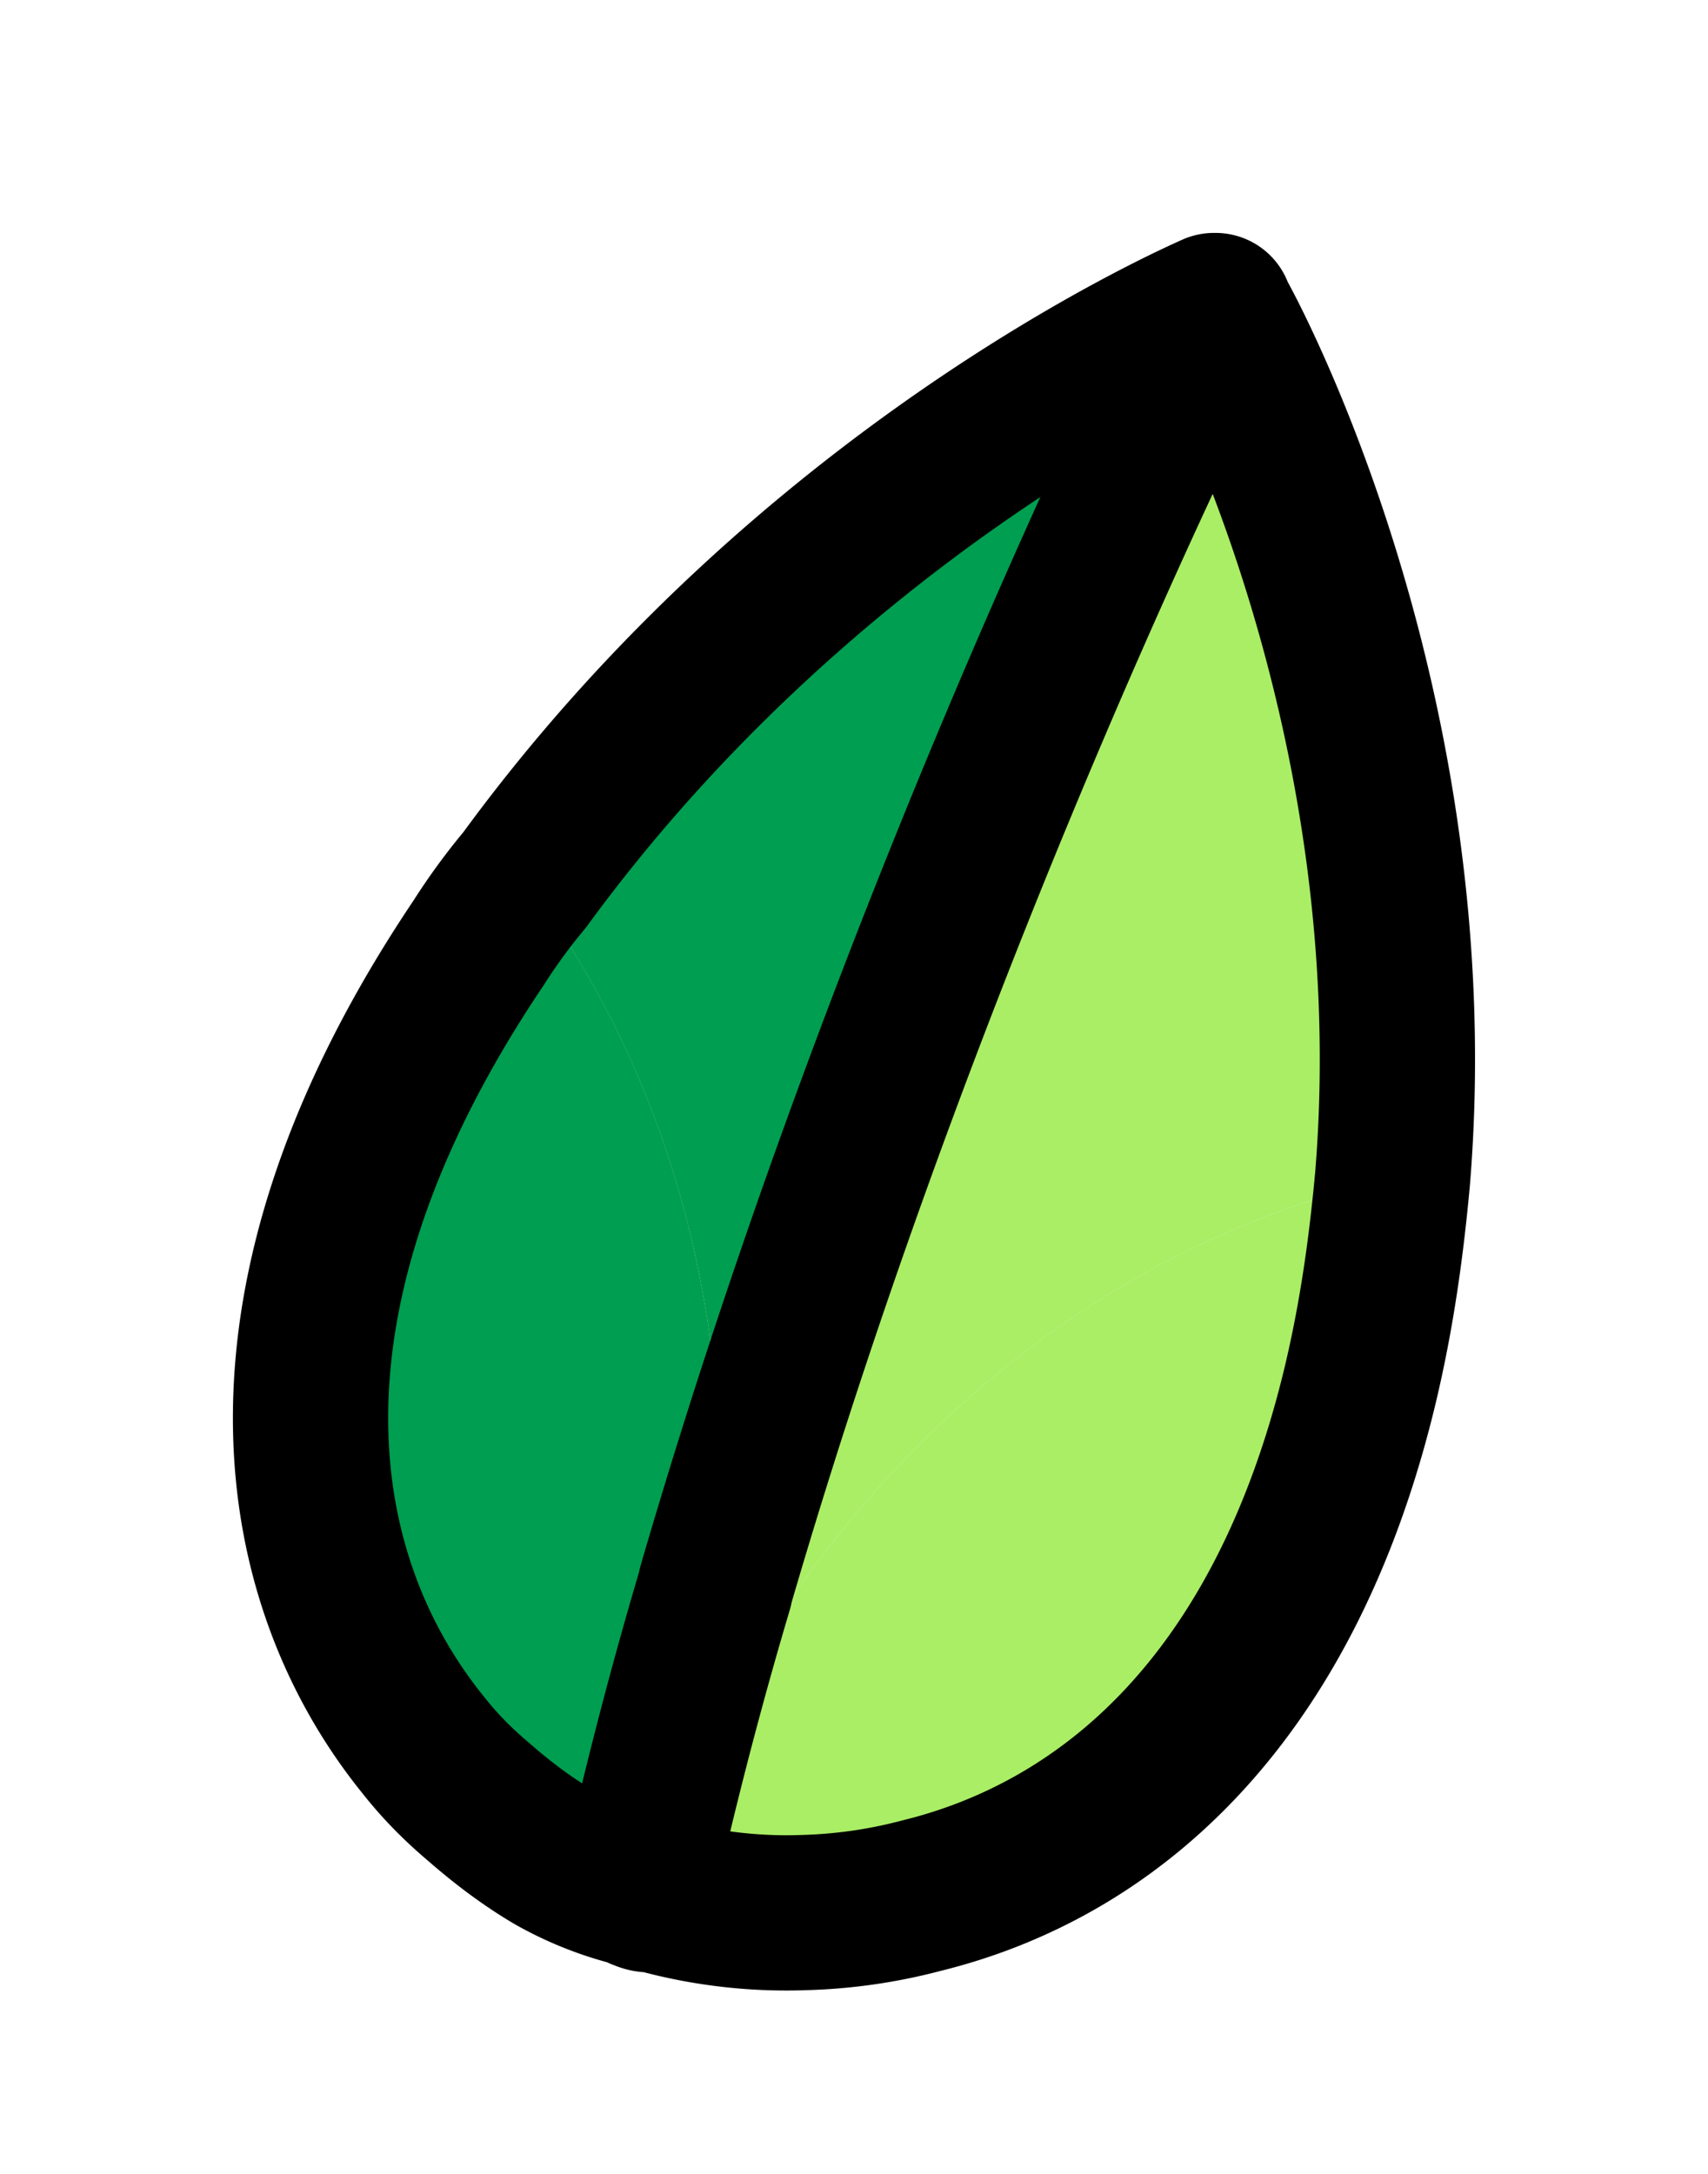
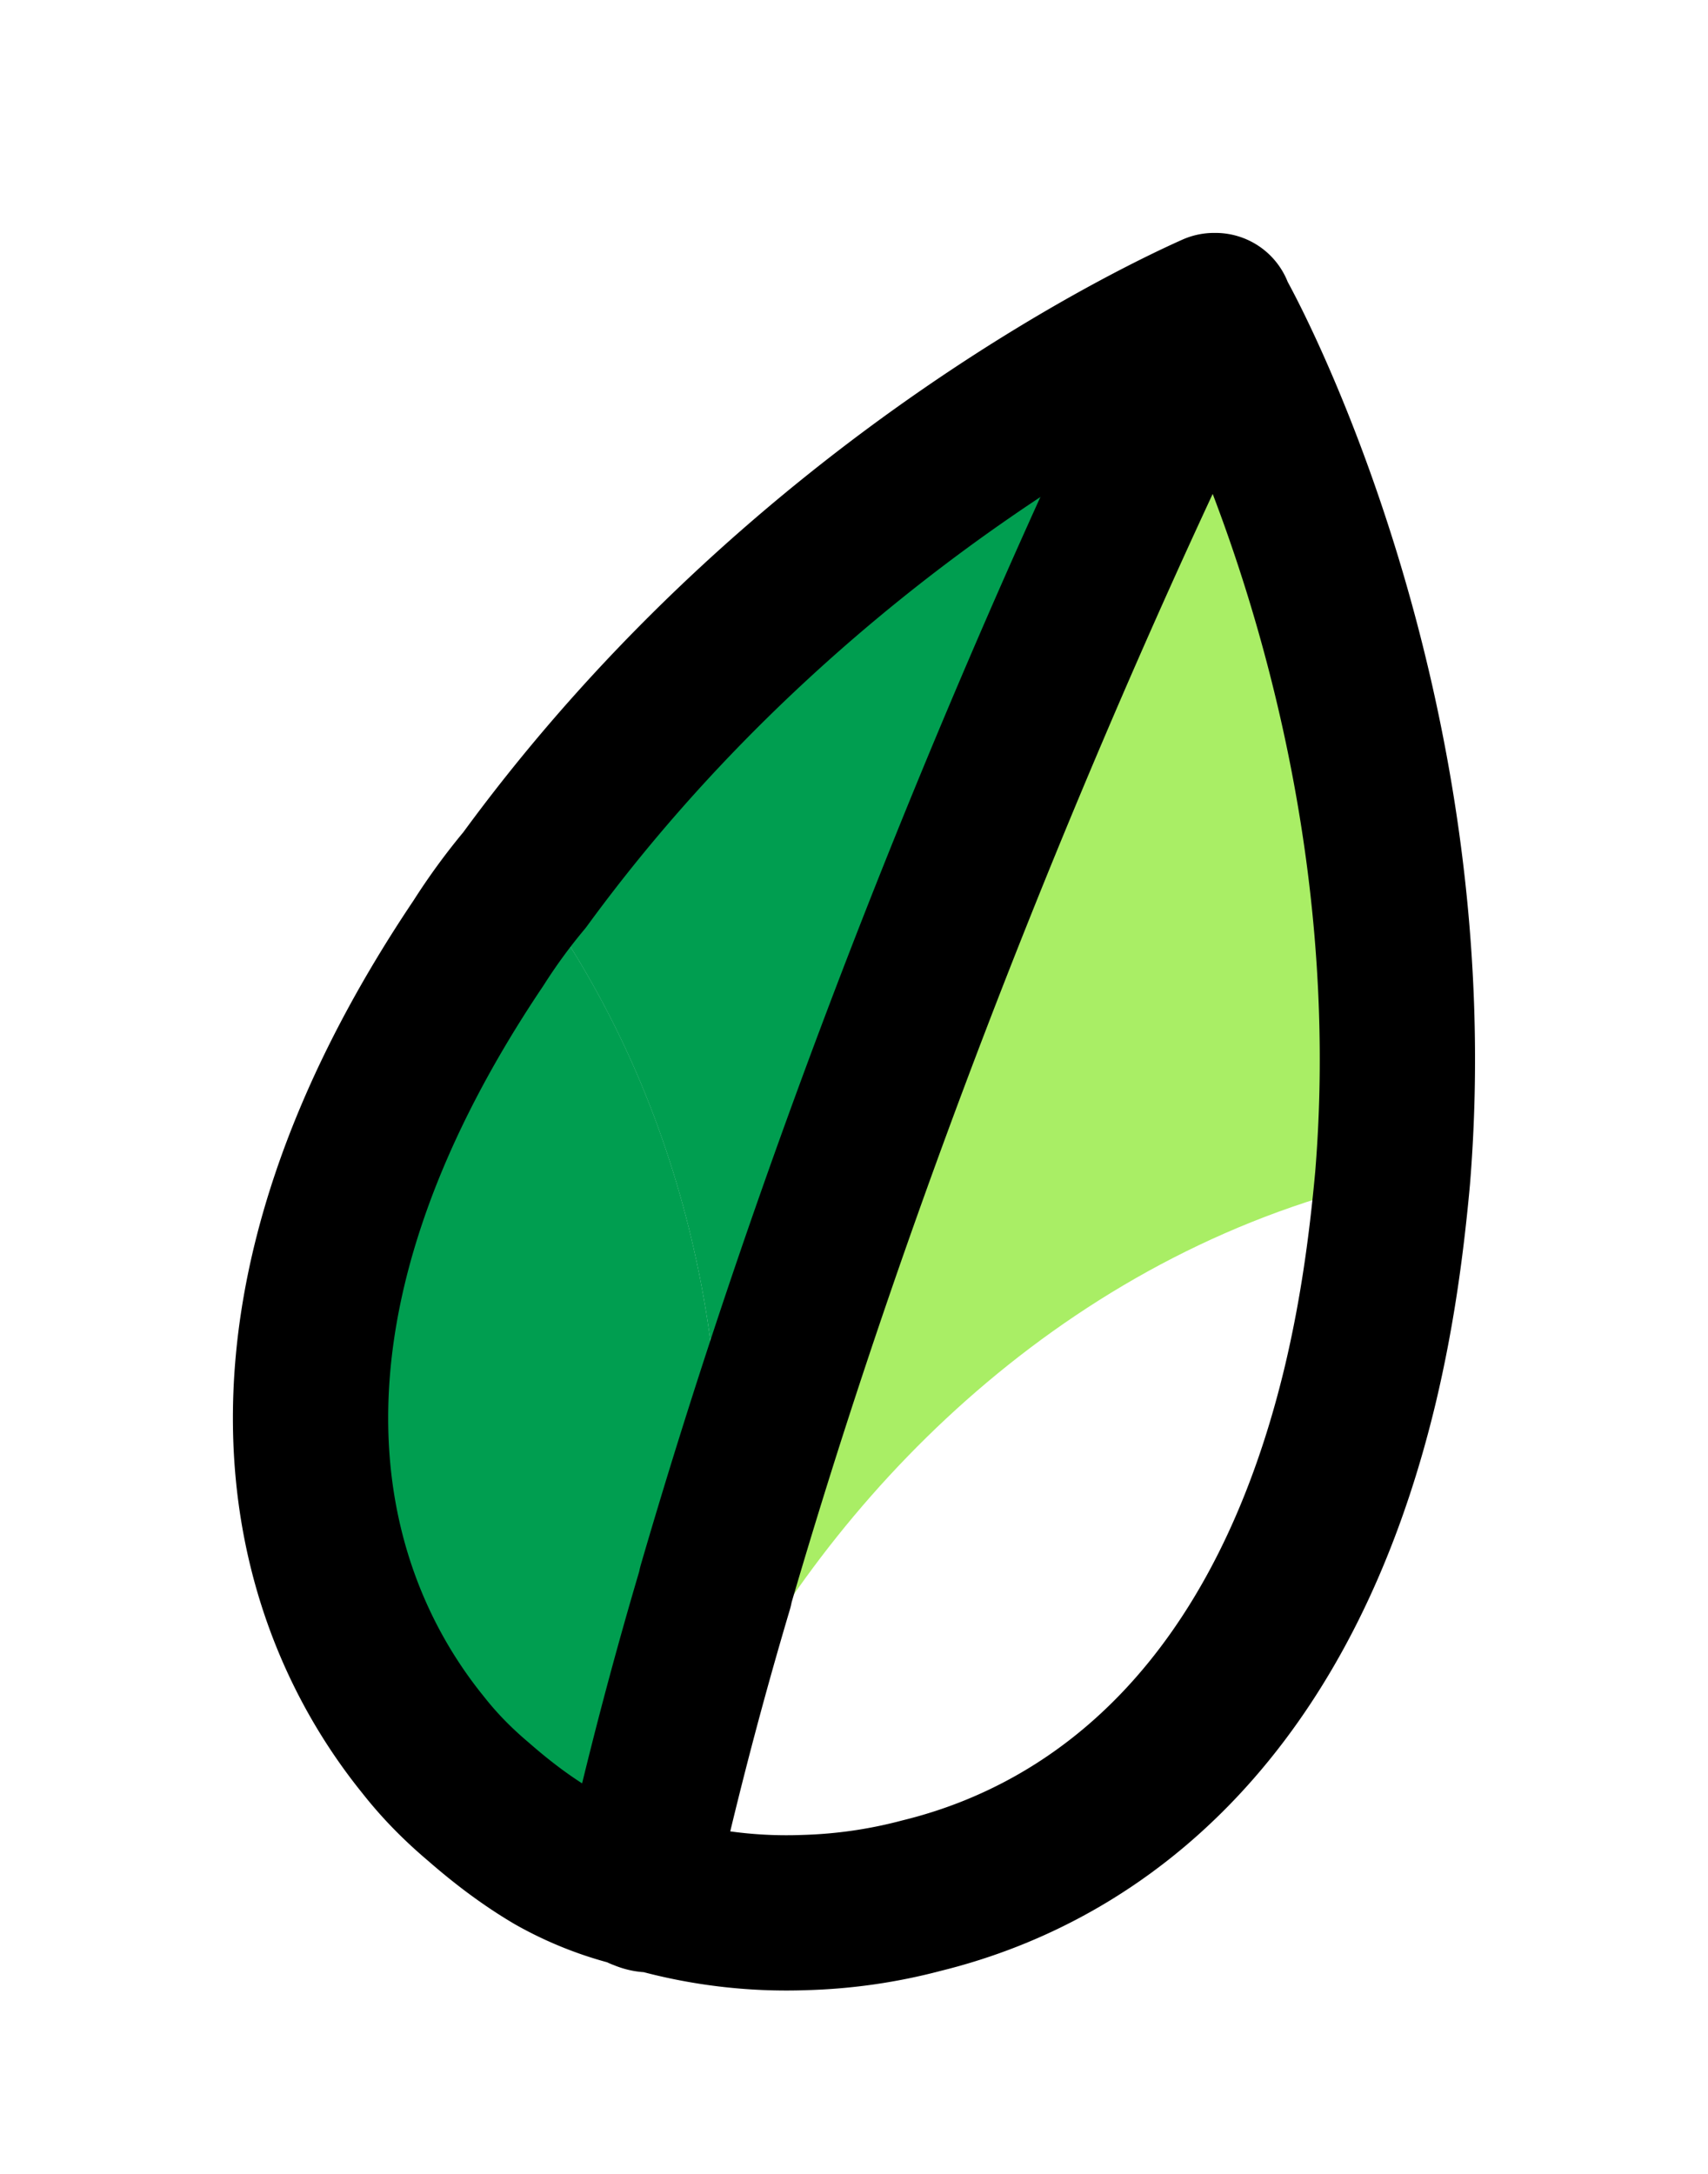
<svg xmlns="http://www.w3.org/2000/svg" fill="none" height="28" width="22">
  <path d="M5.447 22.473c.218.277.456.515.714.733.158 0 .297.02.456.06.456.099.911.218 1.387.376a17.13 17.13 0 0 1-2.557-1.17ZM8.342 23.742s.04.02.06.02l.534-1.447c.04-.159.08-.317.1-.456.079-.456.158-.931.178-1.407a57.097 57.097 0 0 0-.872 3.29ZM8.938 22.315l-.536 1.447s.06.04.1.04c.178-.516.317-1.011.436-1.487Z" fill="#009E50" />
  <path d="m8.5 23.802.08.04c.217-.694.475-1.329.772-1.884 1.566-2.933 4.54-5.886 8.583-6.778.495-6.046-2.121-10.902-2.28-11.16h-.02L8.937 22.295c-.119.496-.258.991-.436 1.507Z" fill="#A9EE65" />
-   <path d="M8.58 23.841s.059 0 .098.04c.436.119.872.238 1.289.317.594.119 1.248.198 1.903.218 2.339-.575 4.658-2.438 5.649-6.58a18.41 18.41 0 0 0 .416-2.656c-4.044.892-7.017 3.845-8.583 6.778-.297.555-.555 1.19-.773 1.883Z" fill="#A9EE65" />
  <path d="M8.938 22.295 15.636 4.02c-.258.516-3.905 7.77-6.422 16.412-.02.496-.1.971-.178 1.427-.02.139-.06.298-.1.436Z" fill="#009E50" />
  <path d="M6.163 12.147c-3.132 4.658-2.398 8.245-.714 10.327a17.13 17.13 0 0 0 2.557 1.17c.02.019.04.019.06.019.099.02.178.06.277.08.258-1.11.555-2.22.872-3.291.278-2.934-.356-6.323-2.457-9.118a7.745 7.745 0 0 0-.595.813Z" fill="#009E50" />
  <path d="M6.757 11.334c2.1 2.795 2.735 6.184 2.457 9.098C11.732 11.79 15.38 4.536 15.636 4.02c-.396.159-5.232 2.32-8.88 7.314Z" fill="#009E50" />
  <path d="M15.657 4h-.02c-.396.178-5.232 2.339-8.88 7.334a7.745 7.745 0 0 0-.594.813c-3.132 4.657-2.398 8.245-.714 10.326.218.278.456.516.714.734.317.277.634.515.971.713a4.15 4.15 0 0 0 1.05.416c.02 0 .06.04.08.04.04.02.1.04.139.02a6.272 6.272 0 0 0 1.962.238 6.58 6.58 0 0 0 1.506-.218c2.34-.575 4.658-2.438 5.65-6.58.217-.913.336-1.785.416-2.657.495-6.045-2.121-10.902-2.28-11.16" stroke-width="2" stroke-linejoin="round" stroke-linecap="round" stroke="#000" />
  <path d="M9.214 20.452a57.097 57.097 0 0 0-.872 3.29c-.06.198-.1.377-.139.555M15.637 4.02c-.258.516-3.905 7.77-6.422 16.412" stroke-width="2" stroke-linejoin="round" stroke-linecap="round" stroke="#000" />
</svg>